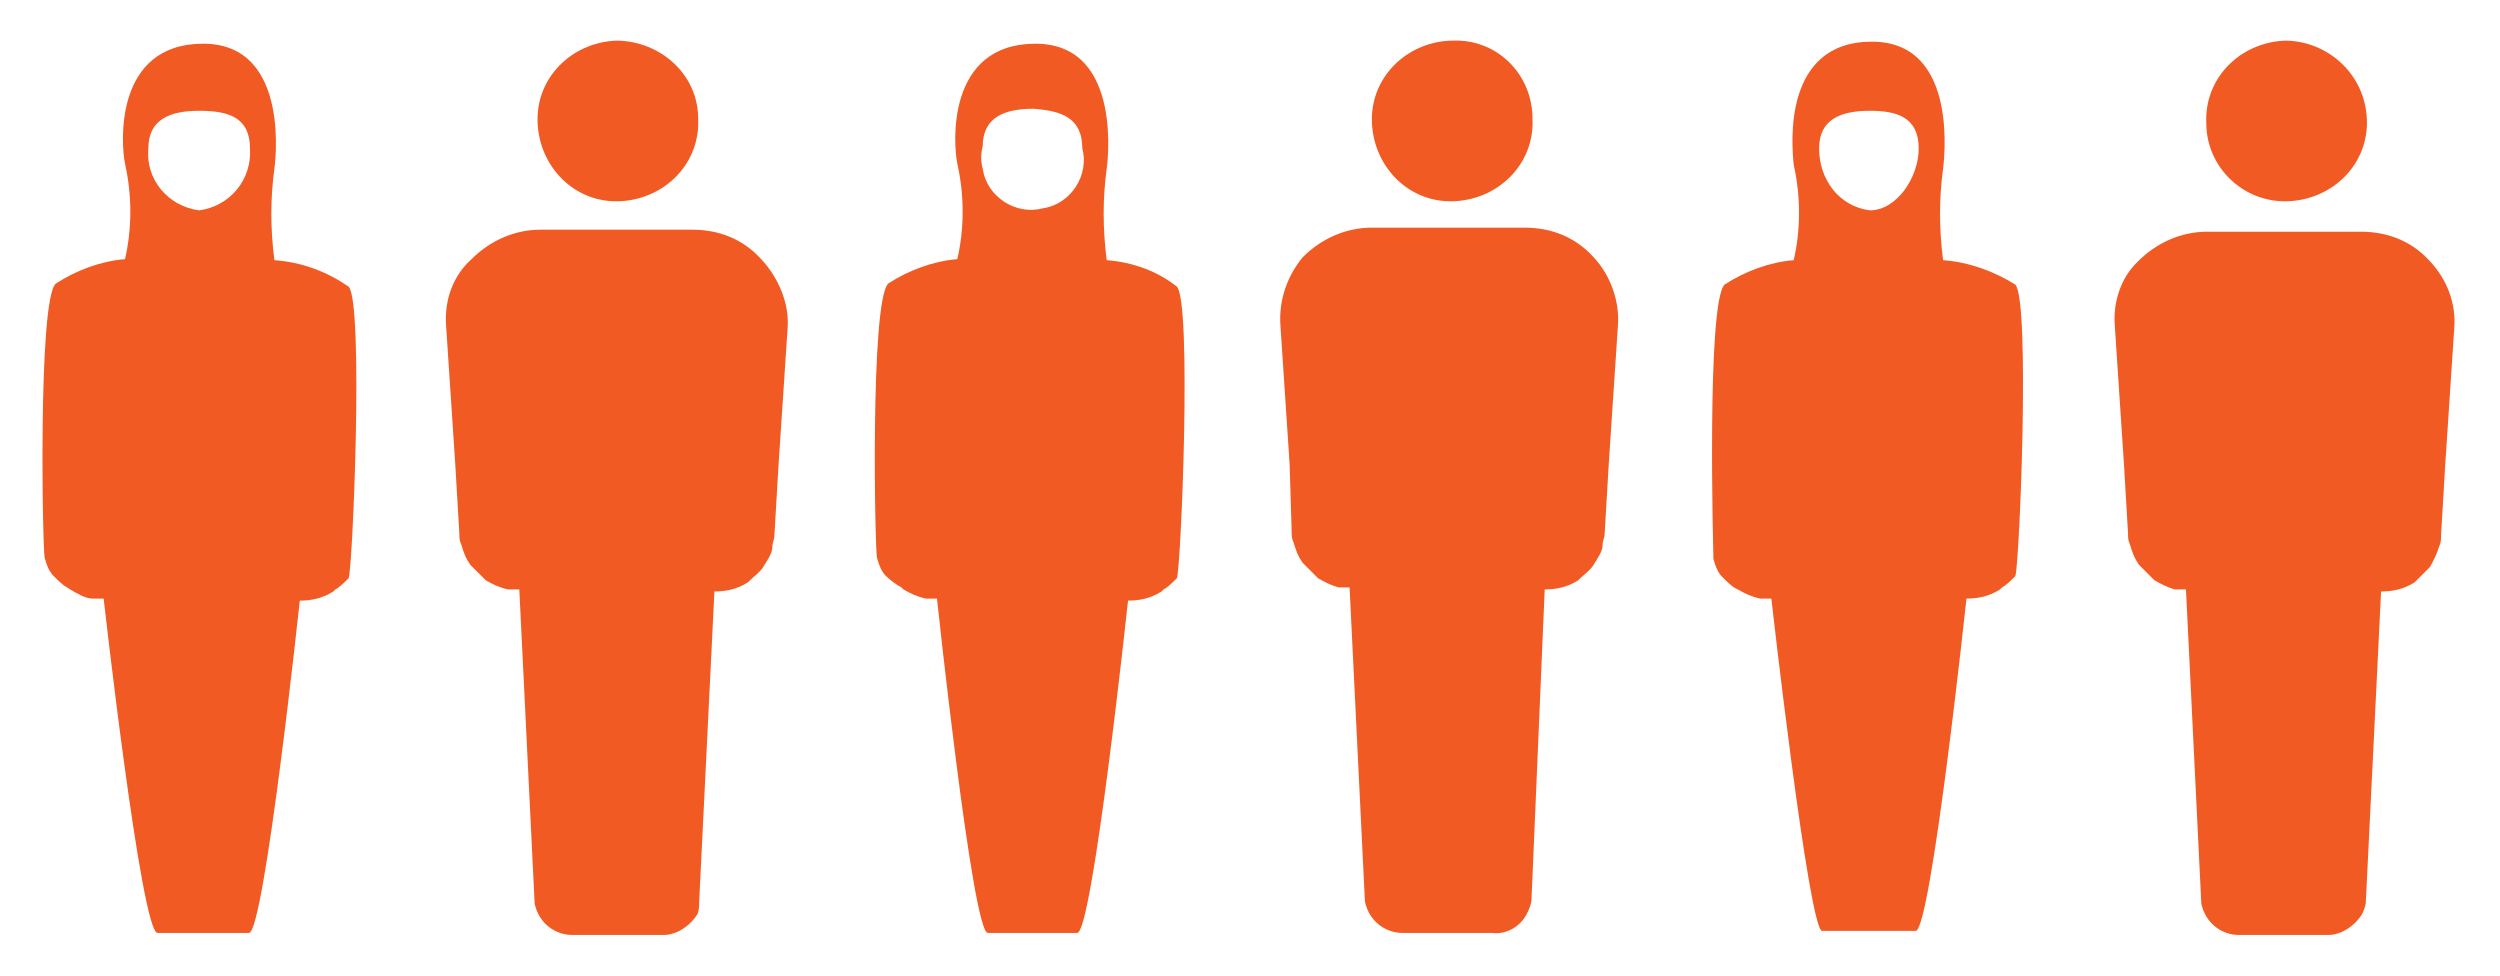
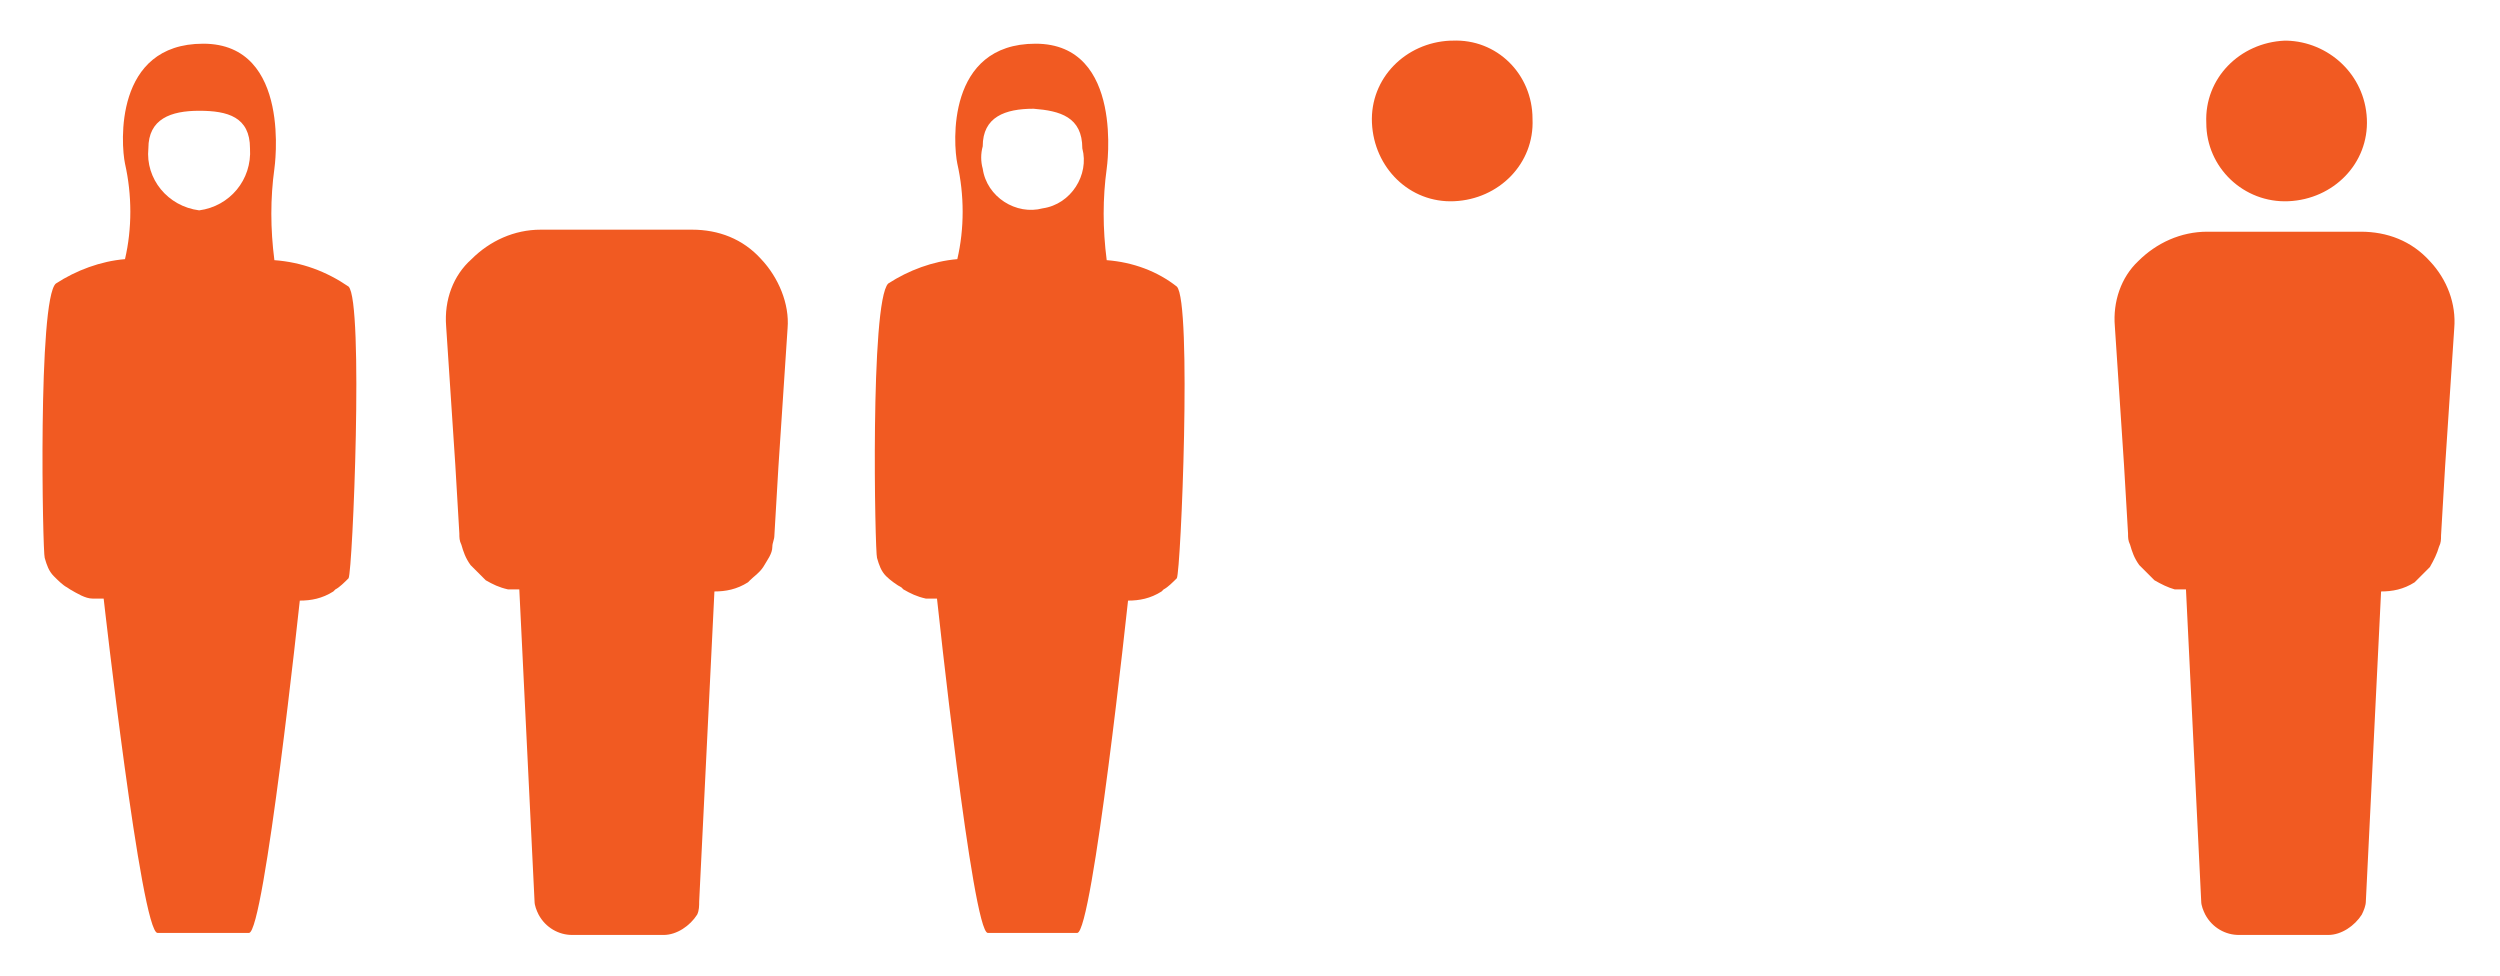
<svg xmlns="http://www.w3.org/2000/svg" version="1.1" id="_3.1_-_1" x="0px" y="0px" viewBox="0 0 246 96" style="enable-background:new 0 0 246 96;" xml:space="preserve">
  <style type="text/css">
	.st0{fill:#F15A22;}
</style>
  <g>
    <path class="st0" d="M106.5,14.6c0.7,2.6-1.1,5.5-3.9,5.9c-2.6,0.7-5.5-1.1-5.9-3.9c-0.2-0.7-0.2-1.5,0-2.2c0-2.9,2.2-3.7,5-3.7   C104.3,10.9,106.5,11.5,106.5,14.6 M108.9,25.6c-0.4-3.1-0.4-6.1,0-9c0,0,1.8-12.3-7-12.3s-8.1,9.9-7.7,11.8c0.7,3.1,0.7,6.4,0,9.4   c-2.4,0.2-4.8,1.1-6.8,2.4c-1.8,1.8-1.3,26.6-1.1,27c0.2,0.7,0.4,1.3,0.9,1.8c0.4,0.4,1.1,0.9,1.5,1.1l0.2,0.2   c0.7,0.4,1.3,0.7,2.2,0.9c0.4,0,0.9,0,1.1,0c0,0,3.5,32.9,5,32.9h8.8c1.5,0,5-32.7,5-32.7c1.1,0,2.2-0.2,3.3-0.9l0.2-0.2   c0.4-0.2,0.9-0.7,1.3-1.1c0.4-0.7,1.5-27.2,0-28.7C113.9,26.7,111.5,25.8,108.9,25.6" />
-     <path class="st0" d="M188.8,14.6c0,2.9-2.2,6.1-4.8,6.1c-3.1-0.4-5-3.1-5-6.1c0-2.9,2.2-3.7,5-3.7   C186.6,10.9,188.8,11.5,188.8,14.6 M191.2,25.6c-0.4-3.1-0.4-6.1,0-9c0-0.2,1.8-12.5-7-12.5s-7.9,10.1-7.7,12.1   c0.7,3.1,0.7,6.4,0,9.4c-2.4,0.2-4.8,1.1-6.8,2.4c-1.8,1.8-1.1,26.6-1.1,27c0.2,0.7,0.4,1.3,0.9,1.8c0.4,0.4,0.9,0.9,1.3,1.1   L171,58c0.7,0.4,1.3,0.7,2.2,0.9c0.4,0,0.9,0,1.1,0c0,0,3.7,32.7,5,32.7h9.2c1.5,0,5-32.7,5-32.7c1.1,0,2.2-0.2,3.3-0.9l0.2-0.2   c0.4-0.2,0.9-0.7,1.3-1.1c0.4-0.7,1.5-27.2,0-28.7C196.2,26.7,193.8,25.8,191.2,25.6" />
    <path class="st0" d="M24.6,14.6c0.2,3.1-2,5.7-5,6.1c-3.1-0.4-5.3-3.1-5-6.1c0-2.9,2.2-3.7,5-3.7S24.6,11.5,24.6,14.6 M27,25.6   c-0.4-3.1-0.4-6.1,0-9c0,0,1.8-12.3-7-12.3s-8.1,9.9-7.7,11.8c0.7,3.1,0.7,6.4,0,9.4c-2.4,0.2-4.8,1.1-6.8,2.4   c-1.8,1.5-1.3,26.6-1.1,27c0.2,0.7,0.4,1.3,0.9,1.8c0.4,0.4,0.9,0.9,1.3,1.1L6.9,58c0.7,0.4,1.5,0.9,2.2,0.9c0.4,0,0.9,0,1.1,0   c0,0,3.7,32.9,5.3,32.9h9c1.5,0,5-32.7,5-32.7c1.1,0,2.2-0.2,3.3-0.9L33,58c0.4-0.2,0.9-0.7,1.3-1.1c0.4-0.7,1.5-27.2,0-28.7   C32.1,26.7,29.7,25.8,27,25.6" />
    <path class="st0" d="M43.9,32.1l0.9,13.6l0.4,6.8c0,0.4,0,0.7,0.2,1.1c0.2,0.7,0.4,1.3,0.9,2c0.4,0.4,0.9,0.9,1.3,1.3l0.2,0.2   c0.7,0.4,1.3,0.7,2.2,0.9c0.4,0,0.9,0,1.1,0l1.5,30.7c0,0.4,0.2,0.9,0.4,1.3c0.7,1.3,2,2,3.3,2h9c1.3,0,2.6-0.9,3.3-2   c0.2-0.4,0.2-0.9,0.2-1.3l1.5-30.5c1.1,0,2.2-0.2,3.3-0.9l0.2-0.2c0.4-0.4,0.9-0.7,1.3-1.3c0.4-0.7,0.9-1.3,0.9-2   c0-0.4,0.2-0.7,0.2-1.1l0.4-6.8l0.9-13.6c0.2-2.4-0.9-5-2.6-6.8c-1.8-2-4.2-2.9-6.8-2.9H53.2c-2.6,0-5,1.1-6.8,2.9   C44.6,27.1,43.7,29.5,43.9,32.1" />
-     <path class="st0" d="M68.7,11.7c0.2,4.4-3.3,7.9-7.7,8.1s-7.9-3.3-8.1-7.7c-0.2-4.4,3.3-7.9,7.7-8.1h0.2C65,4.1,68.7,7.3,68.7,11.7   " />
-     <path class="st0" d="M126,32.1l0.9,13.6l0.2,6.6c0,0.4,0,0.7,0.2,1.1c0.2,0.7,0.4,1.3,0.9,2c0.4,0.4,0.9,0.9,1.3,1.3l0.2,0.2   c0.7,0.4,1.3,0.7,2,0.9c0.4,0,0.9,0,1.1,0l1.5,30.7c0,0.4,0.2,0.9,0.4,1.3c0.7,1.3,2,2,3.3,2h8.8c1.5,0.2,2.9-0.7,3.5-2   c0.2-0.4,0.4-0.9,0.4-1.3l1.3-30.5c1.1,0,2.2-0.2,3.3-0.9l0.2-0.2c0.4-0.4,0.9-0.7,1.3-1.3c0.4-0.7,0.9-1.3,0.9-2   c0-0.4,0.2-0.7,0.2-1.1l0.4-6.8l0.9-13.6c0.2-2.4-0.7-5-2.4-6.8c-1.8-2-4.2-2.9-6.8-2.9H135c-2.6,0-5,1.1-6.8,2.9   C126.7,27.1,125.8,29.5,126,32.1" />
    <path class="st0" d="M150.8,11.7c0.2,4.4-3.3,7.9-7.7,8.1c-4.4,0.2-7.9-3.3-8.1-7.7c-0.2-4.4,3.3-7.9,7.7-8.1c0,0,0,0,0.2,0   C147.3,3.8,150.8,7.3,150.8,11.7L150.8,11.7" />
    <path class="st0" d="M208.1,32.1l0.9,13.6l0.4,6.8c0,0.4,0,0.7,0.2,1.1c0.2,0.7,0.4,1.3,0.9,2c0.4,0.4,0.9,0.9,1.3,1.3l0.2,0.2   c0.7,0.4,1.3,0.7,2,0.9c0.4,0,0.9,0,1.1,0l1.5,30.7c0,0.4,0.2,0.9,0.4,1.3c0.7,1.3,2,2,3.3,2h8.8c1.3,0,2.6-0.9,3.3-2   c0.2-0.4,0.4-0.9,0.4-1.3l1.5-30.5c1.1,0,2.2-0.2,3.3-0.9l0.2-0.2c0.4-0.4,0.9-0.9,1.3-1.3c0.4-0.7,0.7-1.3,0.9-2   c0.2-0.4,0.2-0.7,0.2-1.1l0.4-6.8l0.9-13.6c0.2-2.4-0.7-4.8-2.4-6.6c-1.8-2-4.2-2.9-6.8-2.9h-15.1c-2.6,0-5,1.1-6.8,2.9   C208.7,27.3,207.9,29.7,208.1,32.1" />
    <path class="st0" d="M232.9,11.7c0.2,4.4-3.3,7.9-7.7,8.1c-4.4,0.2-8.1-3.3-8.1-7.7c-0.2-4.4,3.3-7.9,7.7-8.1c0,0,0,0,0.2,0   C229.1,4.1,232.7,7.3,232.9,11.7C232.7,11.7,232.7,11.7,232.9,11.7" />
  </g>
</svg>